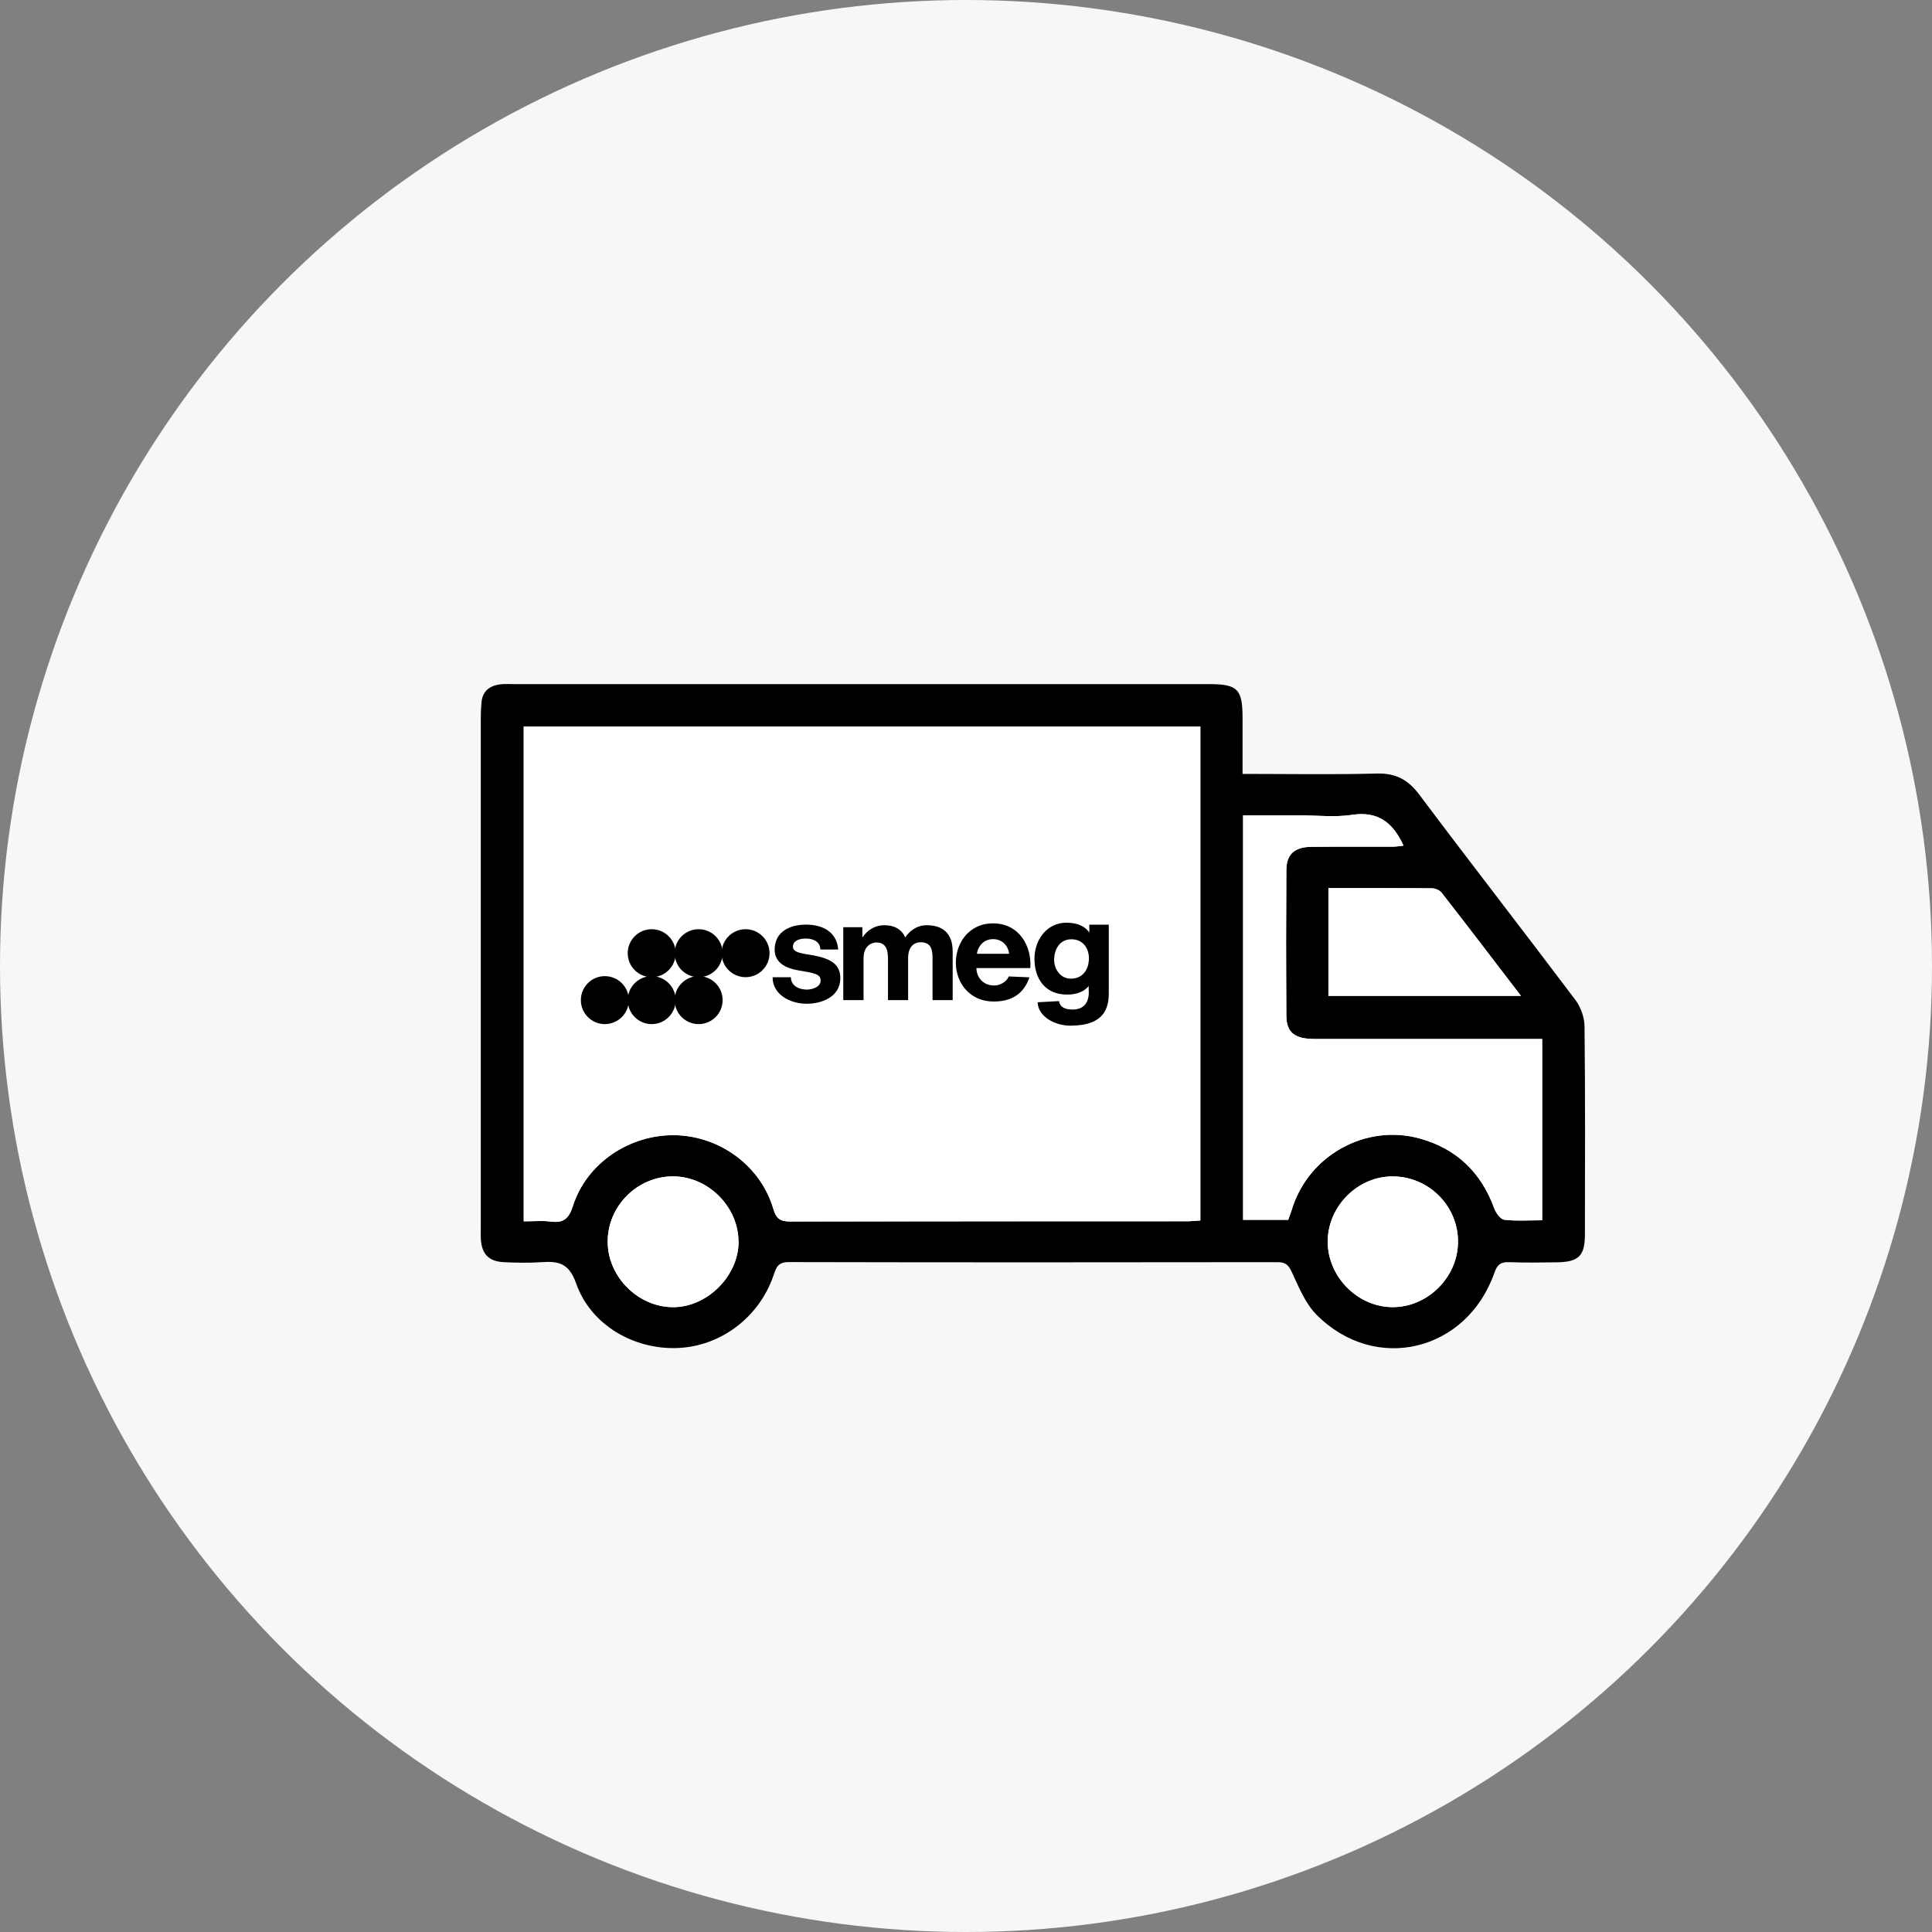
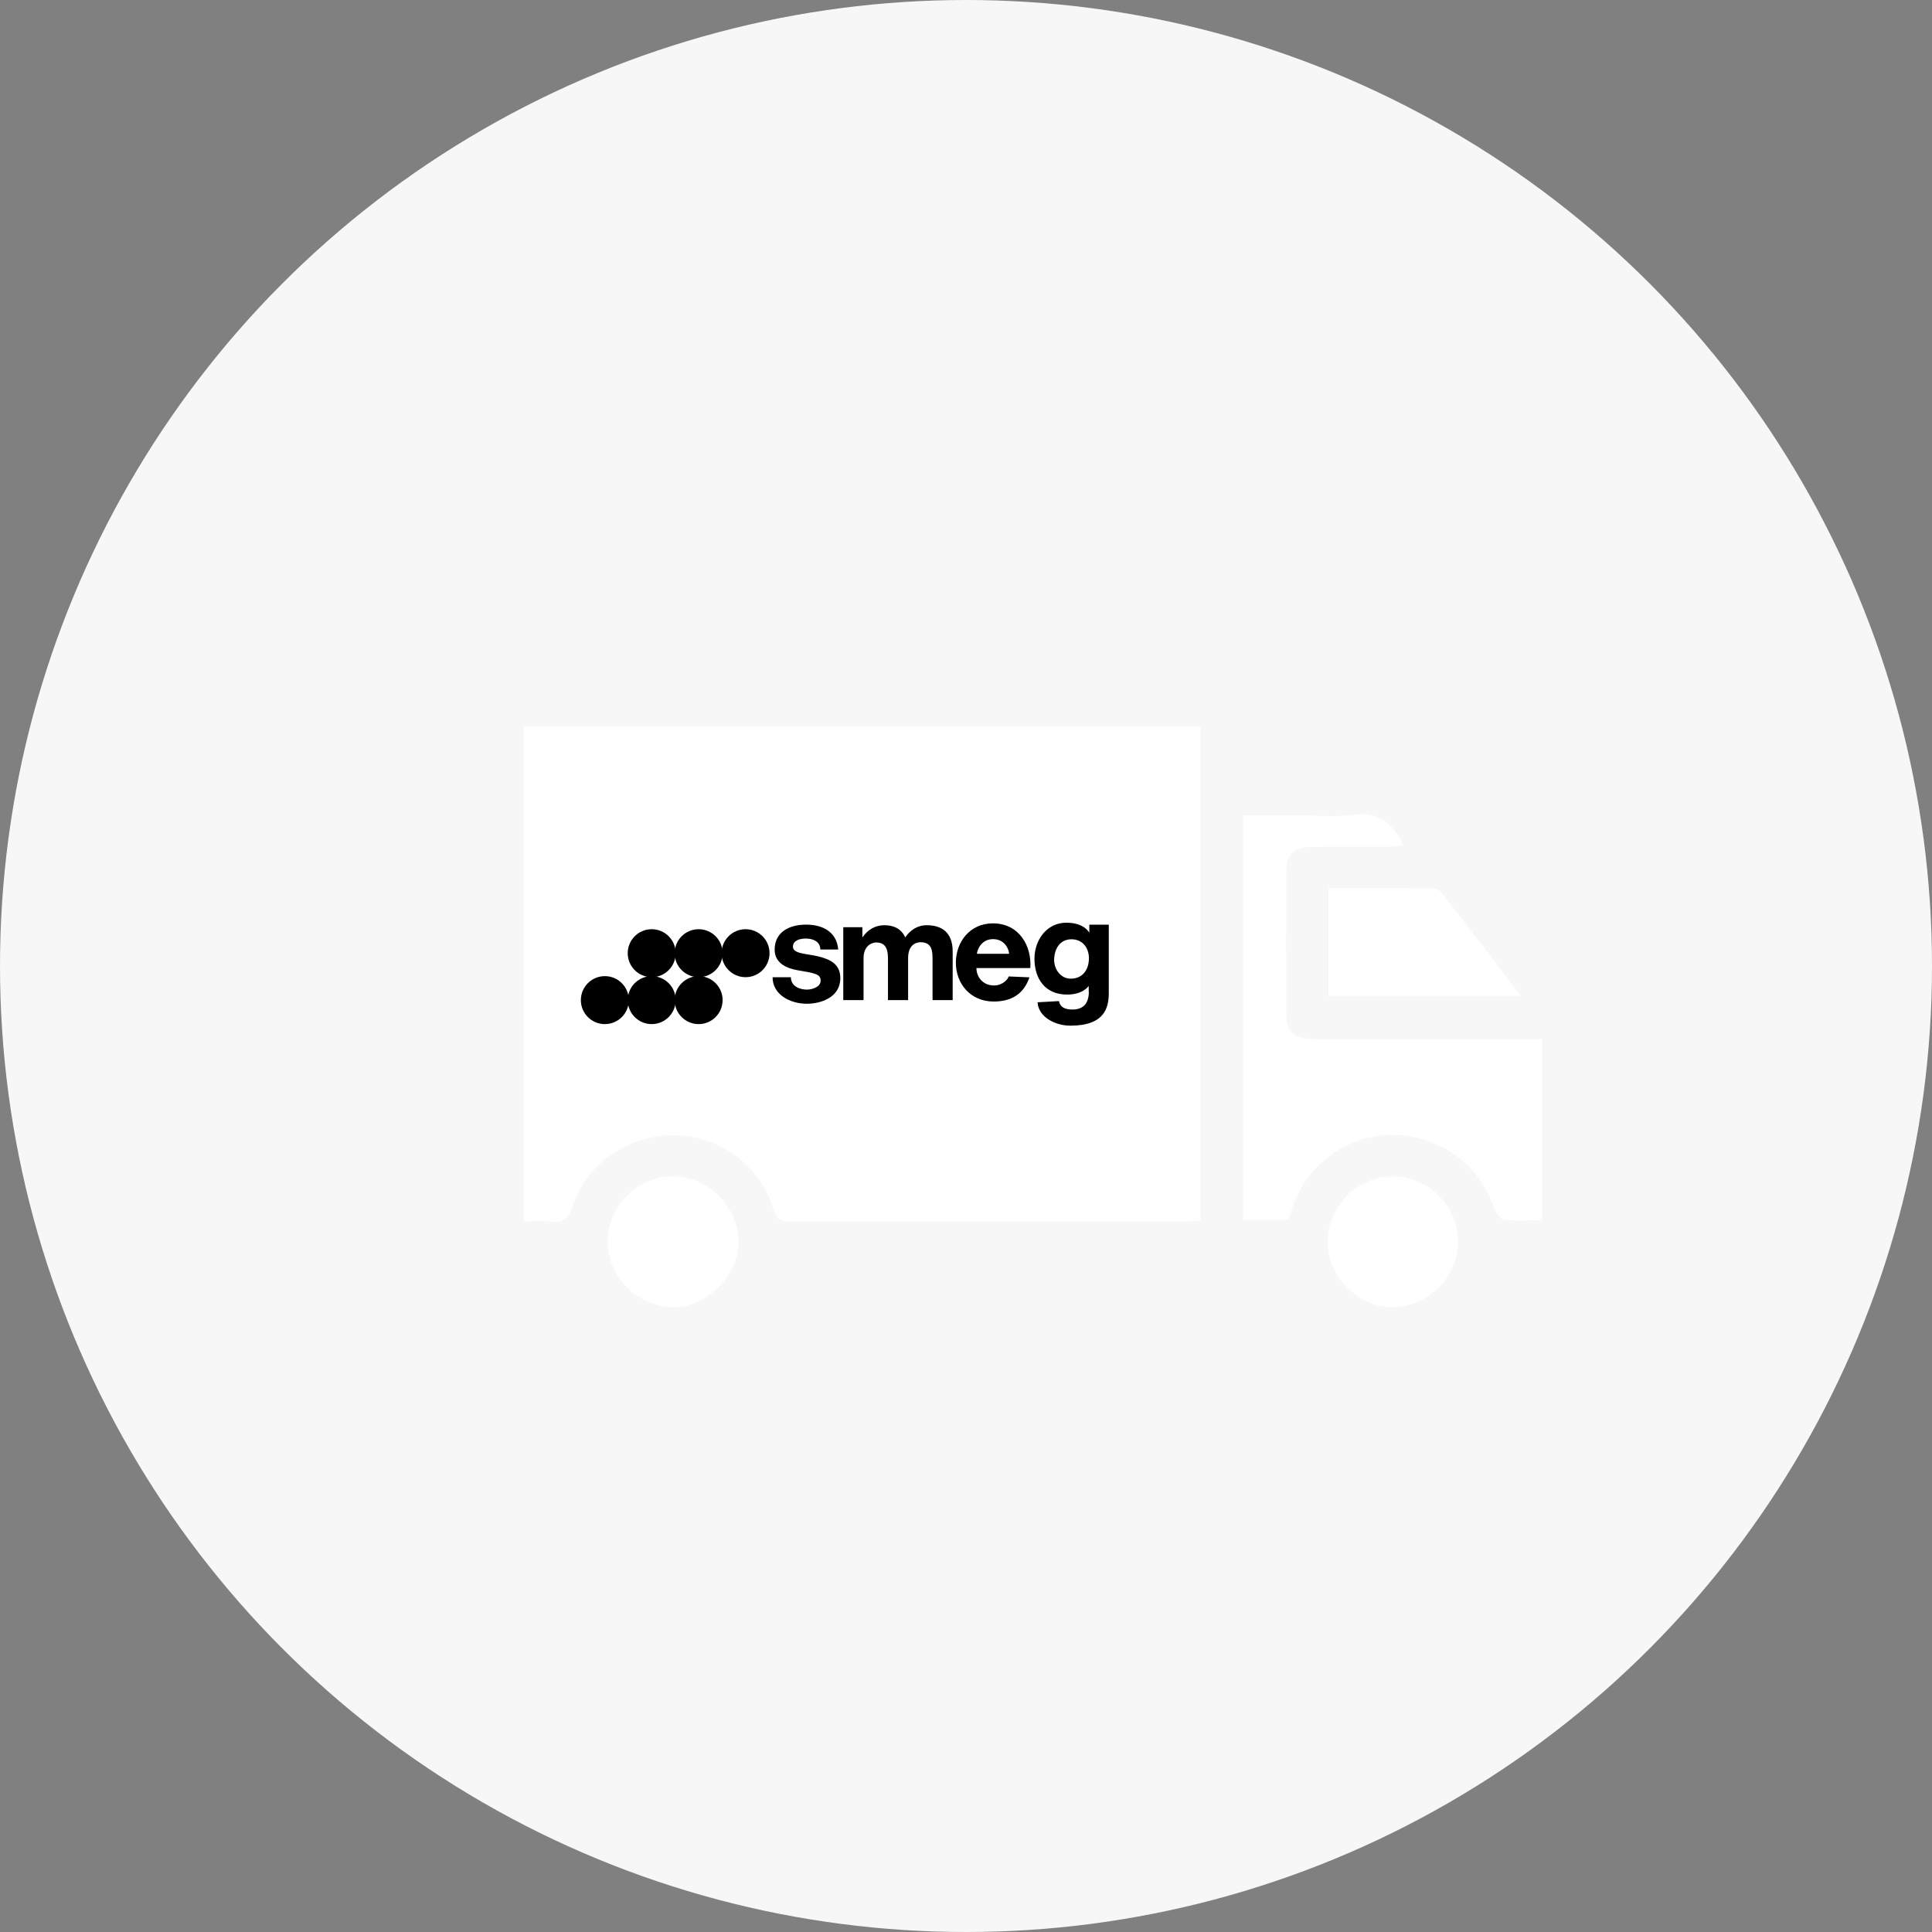
<svg xmlns="http://www.w3.org/2000/svg" id="_이어_1" width="261" height="261" viewBox="0 0 261 261">
  <rect x="0" y="0" width="261" height="261" fill="#808080" stroke="none" />
  <defs>
    <style>.cls-1{fill:#f7f7f7;}.cls-2{fill:#fff;}.cls-3{fill-rule:evenodd;}</style>
  </defs>
  <circle class="cls-1" cx="130.5" cy="130.5" r="130.5" />
  <g>
-     <path d="M167.87,104.55c6.21,0,12.17,.11,18.12-.05,2.59-.07,4.24,.84,5.77,2.88,6.96,9.28,14.08,18.43,21.06,27.7,.73,.97,1.23,2.37,1.24,3.58,.1,9.37,.07,18.75,.05,28.12,0,2.9-.86,3.71-3.79,3.75-2.16,.03-4.33,.06-6.49-.02-1.1-.04-1.57,.35-1.94,1.41-3.73,10.68-16.1,13.67-24.03,5.7-1.5-1.51-2.39-3.7-3.31-5.69-.45-.98-.82-1.42-1.93-1.42-22.04,.03-44.07,.04-66.11-.01-1.45,0-1.67,.79-2.02,1.82-1.95,5.67-7.16,9.58-13,9.79-5.91,.21-11.69-3.13-13.66-8.73-.96-2.74-2.38-3.03-4.67-2.87-1.7,.12-3.41,.08-5.11,0-2.02-.1-2.95-1.08-3.09-3.08-.03-.46-.01-.92-.01-1.38,0-23.01,0-46.02,0-69.04,0-.72,.03-1.44,.1-2.16,.14-1.47,1.08-2.19,2.44-2.39,.64-.09,1.31-.04,1.96-.04,31.28,0,62.57,0,93.85,0,3.9,0,4.56,.67,4.56,4.57,0,2.42,0,4.84,0,7.56Zm-5.71,60.32V98.16H70.75v66.83c1.32,0,2.51-.12,3.66,.03,1.74,.23,2.44-.42,2.99-2.12,1.84-5.74,7.59-9.63,13.72-9.55,6.11,.08,11.68,4.17,13.37,10.01,.4,1.38,1.05,1.66,2.34,1.65,17.83-.04,35.66-.02,53.5-.03,.57,0,1.15-.07,1.83-.11Zm5.78-.08h6.08c.17-.47,.34-.89,.47-1.32,2.2-7.36,9.99-11.72,17.37-9.65,4.96,1.4,8.25,4.6,10.01,9.45,.22,.61,.84,1.45,1.35,1.51,1.66,.19,3.36,.07,5.11,.07v-24.49c-.82,0-1.52,0-2.23,0-9.51,0-19.01,0-28.52,0-2.68,0-3.79-.87-3.81-3.13-.05-6.55-.04-13.11,0-19.66,.01-2.16,1.09-3.15,3.38-3.17,3.67-.04,7.34,0,11.01-.02,.48,0,.96-.09,1.44-.14-1.41-3.09-3.41-4.69-6.94-4.16-2.31,.35-4.71,.07-7.07,.07h-7.66v54.65Zm11.52-44.82v14.56h26.01c-3.7-4.83-7.18-9.4-10.71-13.93-.27-.34-.87-.6-1.32-.6-4.58-.04-9.17-.03-13.98-.03Zm-79.69,47.78c0-4.71-4.07-8.8-8.79-8.83-4.87-.03-8.92,4.01-8.88,8.88,.03,4.72,4.13,8.78,8.84,8.79,4.61,0,8.84-4.23,8.84-8.83Zm88.43-8.83c-4.72-.04-8.78,3.97-8.83,8.73-.05,4.74,3.96,8.87,8.68,8.93,4.72,.06,8.82-3.92,8.92-8.68,.1-4.88-3.85-8.93-8.77-8.98Z" />
    <path class="cls-2" d="M162.16,164.88c-.68,.04-1.25,.11-1.83,.11-17.83,0-35.66,0-53.5,.03-1.3,0-1.94-.27-2.34-1.65-1.69-5.85-7.26-9.94-13.37-10.01-6.13-.08-11.88,3.81-13.72,9.55-.54,1.7-1.25,2.35-2.99,2.12-1.15-.15-2.34-.03-3.66-.03V98.16h91.41v66.72Z" />
    <path class="cls-2" d="M167.94,164.8v-54.65h7.66c2.36,0,4.76,.28,7.07-.07,3.52-.53,5.53,1.07,6.94,4.16-.49,.05-.96,.14-1.44,.14-3.67,.01-7.34-.02-11.01,.02-2.29,.03-3.37,1.01-3.38,3.17-.04,6.55-.04,13.11,0,19.66,.02,2.26,1.13,3.13,3.81,3.13,9.51,.01,19.01,0,28.52,0,.7,0,1.41,0,2.23,0v24.49c-1.75,0-3.45,.12-5.11-.07-.51-.06-1.12-.9-1.35-1.51-1.76-4.84-5.05-8.05-10.01-9.45-7.37-2.07-15.17,2.28-17.37,9.65-.13,.43-.3,.85-.47,1.32h-6.08Z" />
    <path class="cls-2" d="M179.46,119.98c4.81,0,9.39-.02,13.98,.03,.45,0,1.06,.26,1.32,.6,3.53,4.53,7.01,9.1,10.71,13.93h-26.01v-14.56Z" />
    <path class="cls-2" d="M99.77,167.76c0,4.61-4.23,8.84-8.84,8.83-4.71,0-8.8-4.07-8.84-8.79-.03-4.87,4.01-8.91,8.88-8.88,4.72,.03,8.79,4.12,8.79,8.83Z" />
    <path class="cls-2" d="M188.19,158.93c4.92,.04,8.87,4.09,8.77,8.98-.1,4.76-4.19,8.74-8.92,8.68-4.72-.06-8.73-4.19-8.68-8.93,.05-4.76,4.11-8.78,8.83-8.73Z" />
    <g>
      <path d="M104.37,132.01c0,2.35,2.35,3.59,4.64,3.59,1.85,0,4.51-.84,4.51-3.45,0-1.84-1.23-2.52-2.99-2.95-1.54-.38-3.41-.32-3.41-1.31,0-.81,.87-1.1,1.74-1.1,.97,0,1.96,.41,1.96,1.48h2.42c-.21-2.44-2.18-3.36-4.34-3.36s-4.25,.92-4.25,3.39c0,1.75,1.51,2.5,3.09,2.77,2.38,.41,3.12,.51,3.12,1.41,0,.96-1.36,1.21-1.82,1.21-1.07,0-2.18-.48-2.2-1.67h-2.46Z" />
      <path class="cls-3" d="M149.78,124.92h-2.62v1.09s-.65-1.36-3.1-1.36c-2.64,0-4.31,2.32-4.31,4.87,0,2.7,1.44,4.84,4.4,4.84,2.22,0,2.92-1.17,2.92-1.17l.02,1.05c-.09,1.4-.82,2.14-2.21,2.14-1.03,0-1.68-.33-1.82-1.14l-2.89,.16c.1,1.98,2.37,3.16,4.43,3.16,4.64,0,5.19-2.44,5.19-4.43v-9.21h0Zm-5.14,7.29c-1.41,0-2.31-1.36-2.23-2.73,.07-1.27,.75-2.59,2.34-2.59s2.45,1.3,2.35,2.82c-.08,1.23-.78,2.5-2.45,2.5h0Z" />
      <path d="M113.94,135.11h2.72v-5.68c0-1.71,1.18-2.11,1.7-2.11,1.48,0,1.6,1.21,1.6,2.3v5.49h2.72v-5.68c0-1.71,.98-2.14,1.68-2.14,1.57,0,1.62,1.22,1.62,2.33v5.49h2.72v-6.57c0-2.57-1.47-3.55-3.51-3.55-1.34,0-2.34,.79-2.9,1.65-.52-1.19-1.6-1.65-2.81-1.65s-2.25,.59-2.94,1.61h-.04v-1.34h-2.58v9.85h0Z" />
      <path class="cls-3" d="M139.19,130.78c.21-2.95-1.48-6.04-5.06-6.04-3.14,0-5,2.55-5,5.32s1.92,5.24,5.11,5.24c2.29,0,4.04-.93,4.83-3.27l-2.81-.12c-.07,.36-.81,1.22-1.97,1.22-1.55,0-2.38-1.19-2.38-2.35h7.28Zm-7.21-1.93c0-.36,.48-1.98,2.17-1.98s2.17,1.52,2.17,1.98h-4.35Z" />
      <path d="M91.14,135.11c0-1.79,1.45-3.24,3.24-3.24s3.24,1.45,3.24,3.24-1.45,3.24-3.24,3.24-3.24-1.45-3.24-3.24h0Z" />
      <path d="M84.8,135.11c0-1.79,1.45-3.24,3.24-3.24s3.24,1.45,3.24,3.24-1.45,3.24-3.24,3.24-3.24-1.45-3.24-3.24h0Z" />
      <path d="M78.47,135.11c0-1.79,1.45-3.24,3.24-3.24s3.24,1.45,3.24,3.24-1.45,3.24-3.24,3.24-3.24-1.45-3.24-3.24h0Z" />
      <path d="M91.14,128.77c0-1.79,1.45-3.24,3.24-3.24s3.24,1.45,3.24,3.24-1.45,3.24-3.24,3.24-3.24-1.45-3.24-3.24h0Z" />
      <path d="M84.8,128.77c0-1.79,1.45-3.24,3.24-3.24s3.24,1.45,3.24,3.24-1.45,3.24-3.24,3.24-3.24-1.45-3.24-3.24h0Z" />
      <path d="M97.48,128.77c0-1.79,1.45-3.24,3.24-3.24s3.24,1.45,3.24,3.24-1.45,3.24-3.24,3.24-3.24-1.45-3.24-3.24h0Z" />
    </g>
  </g>
</svg>